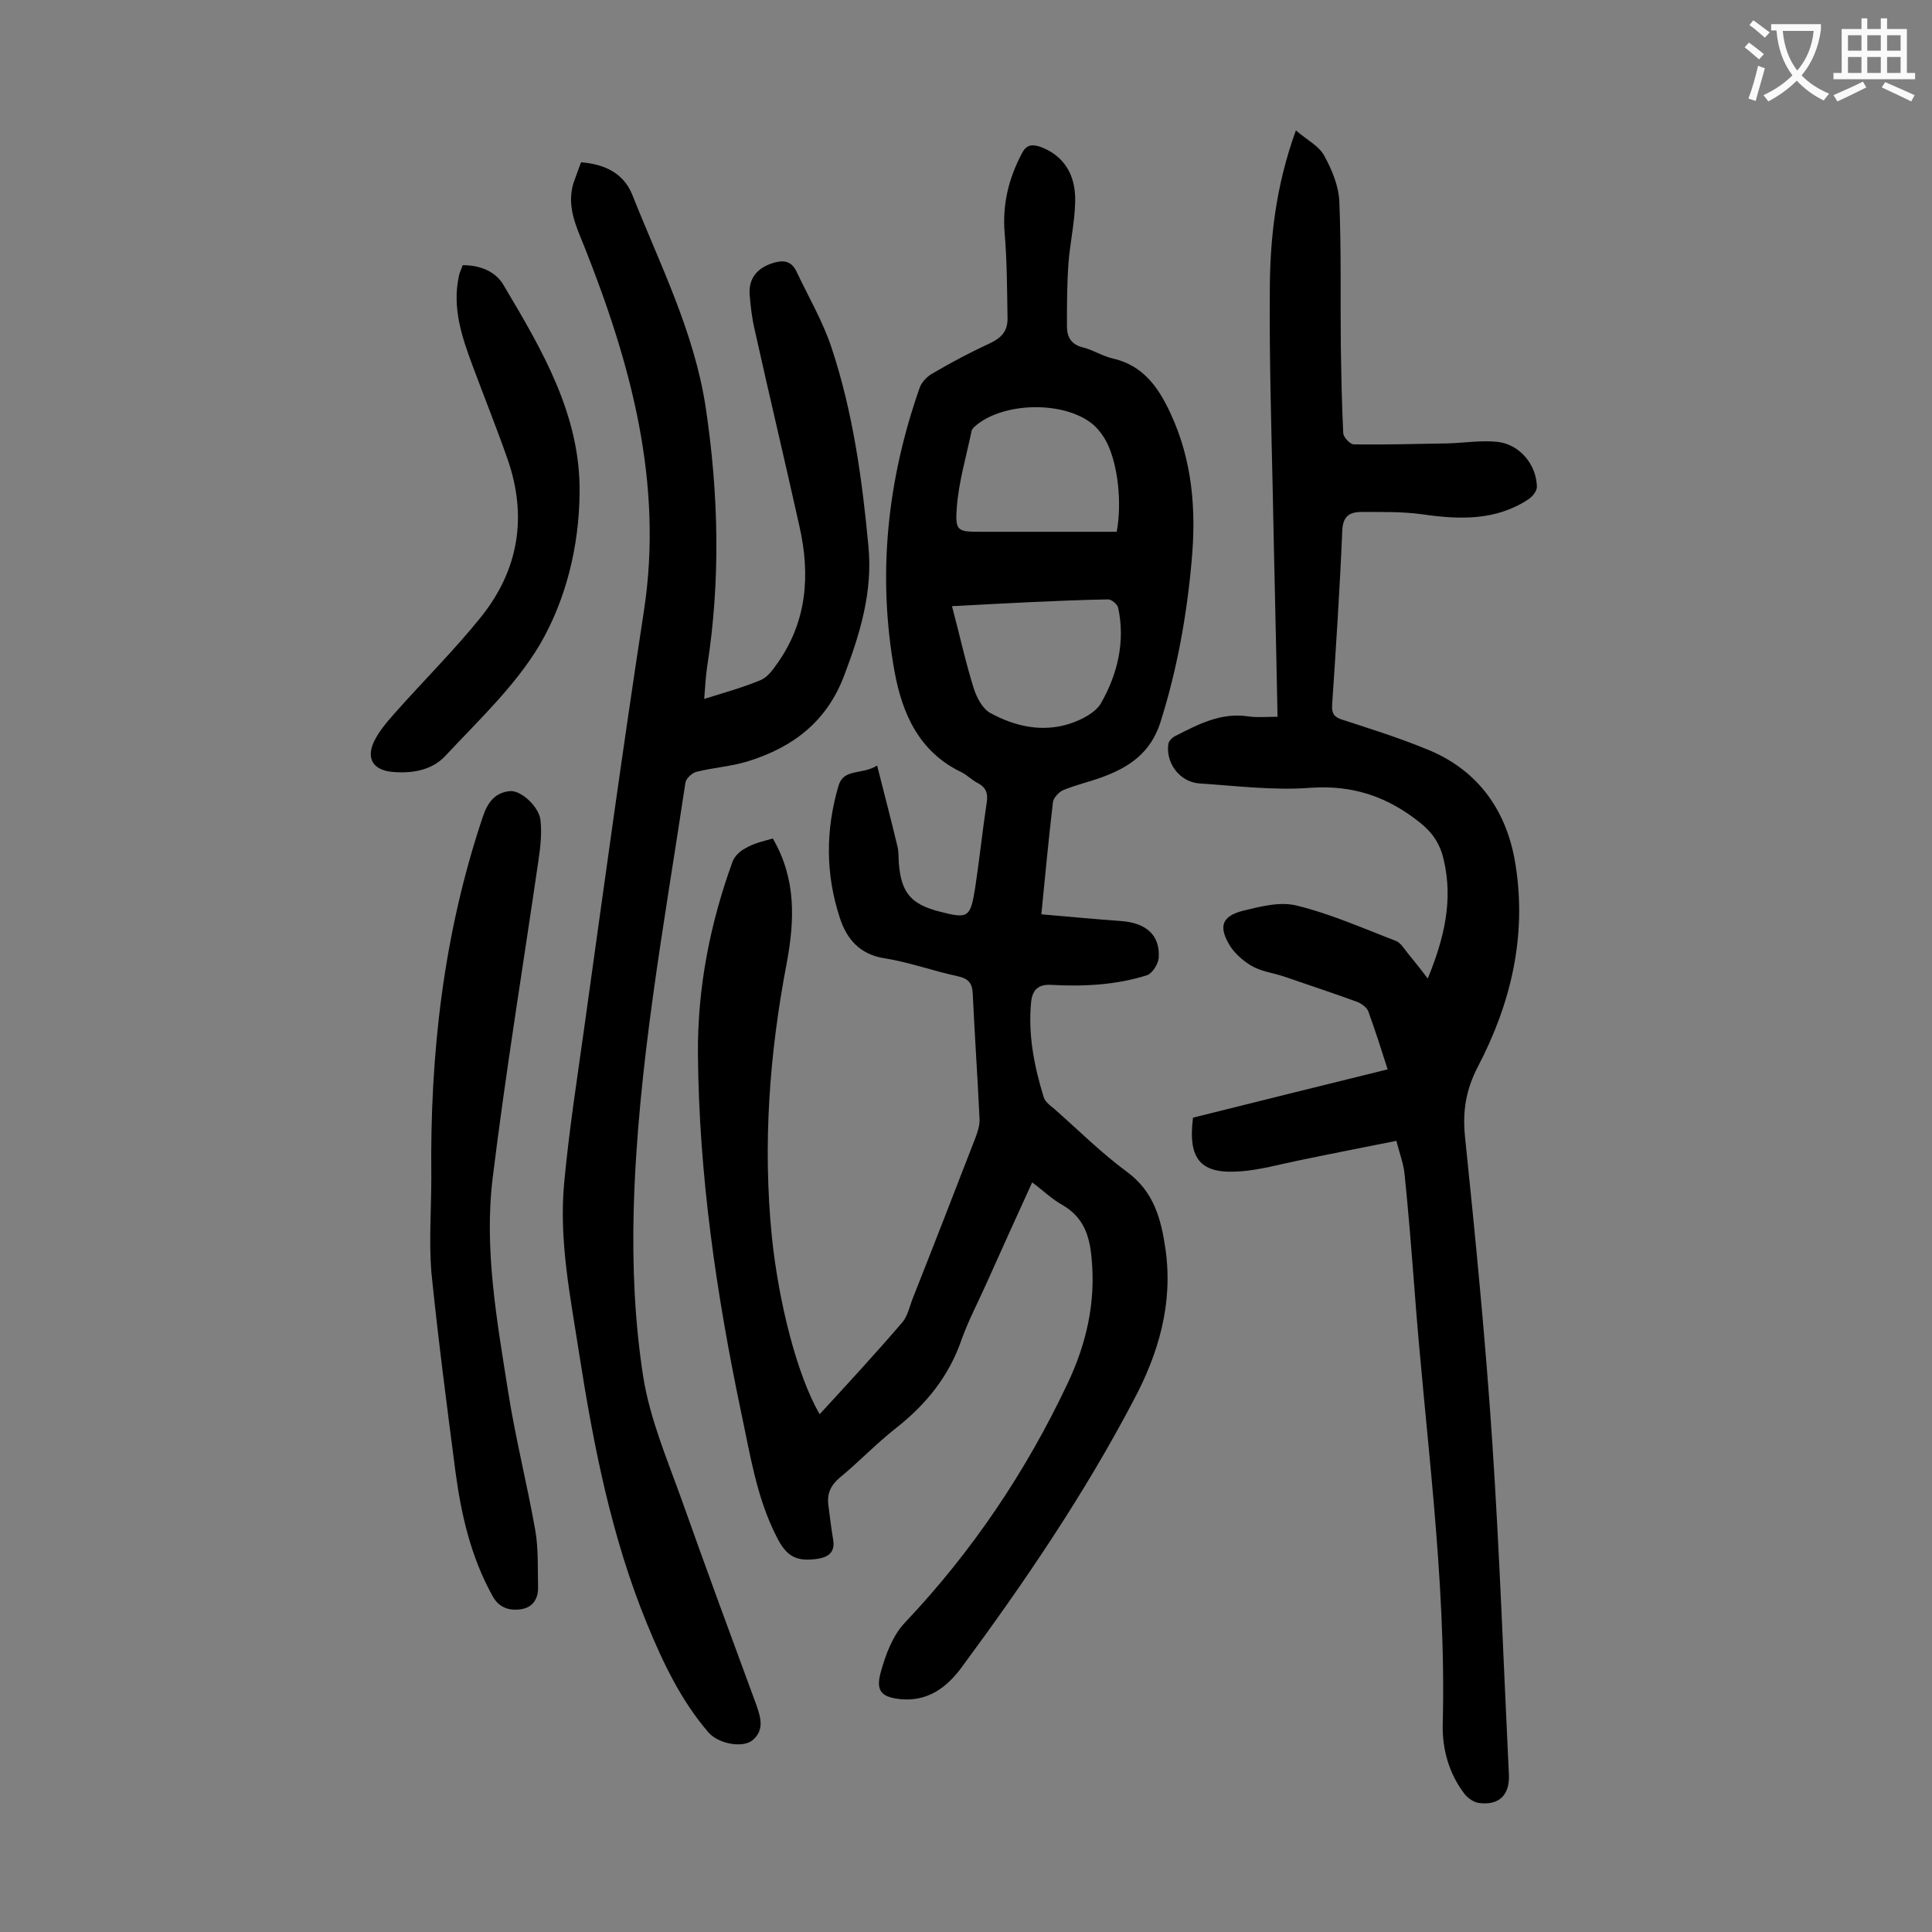
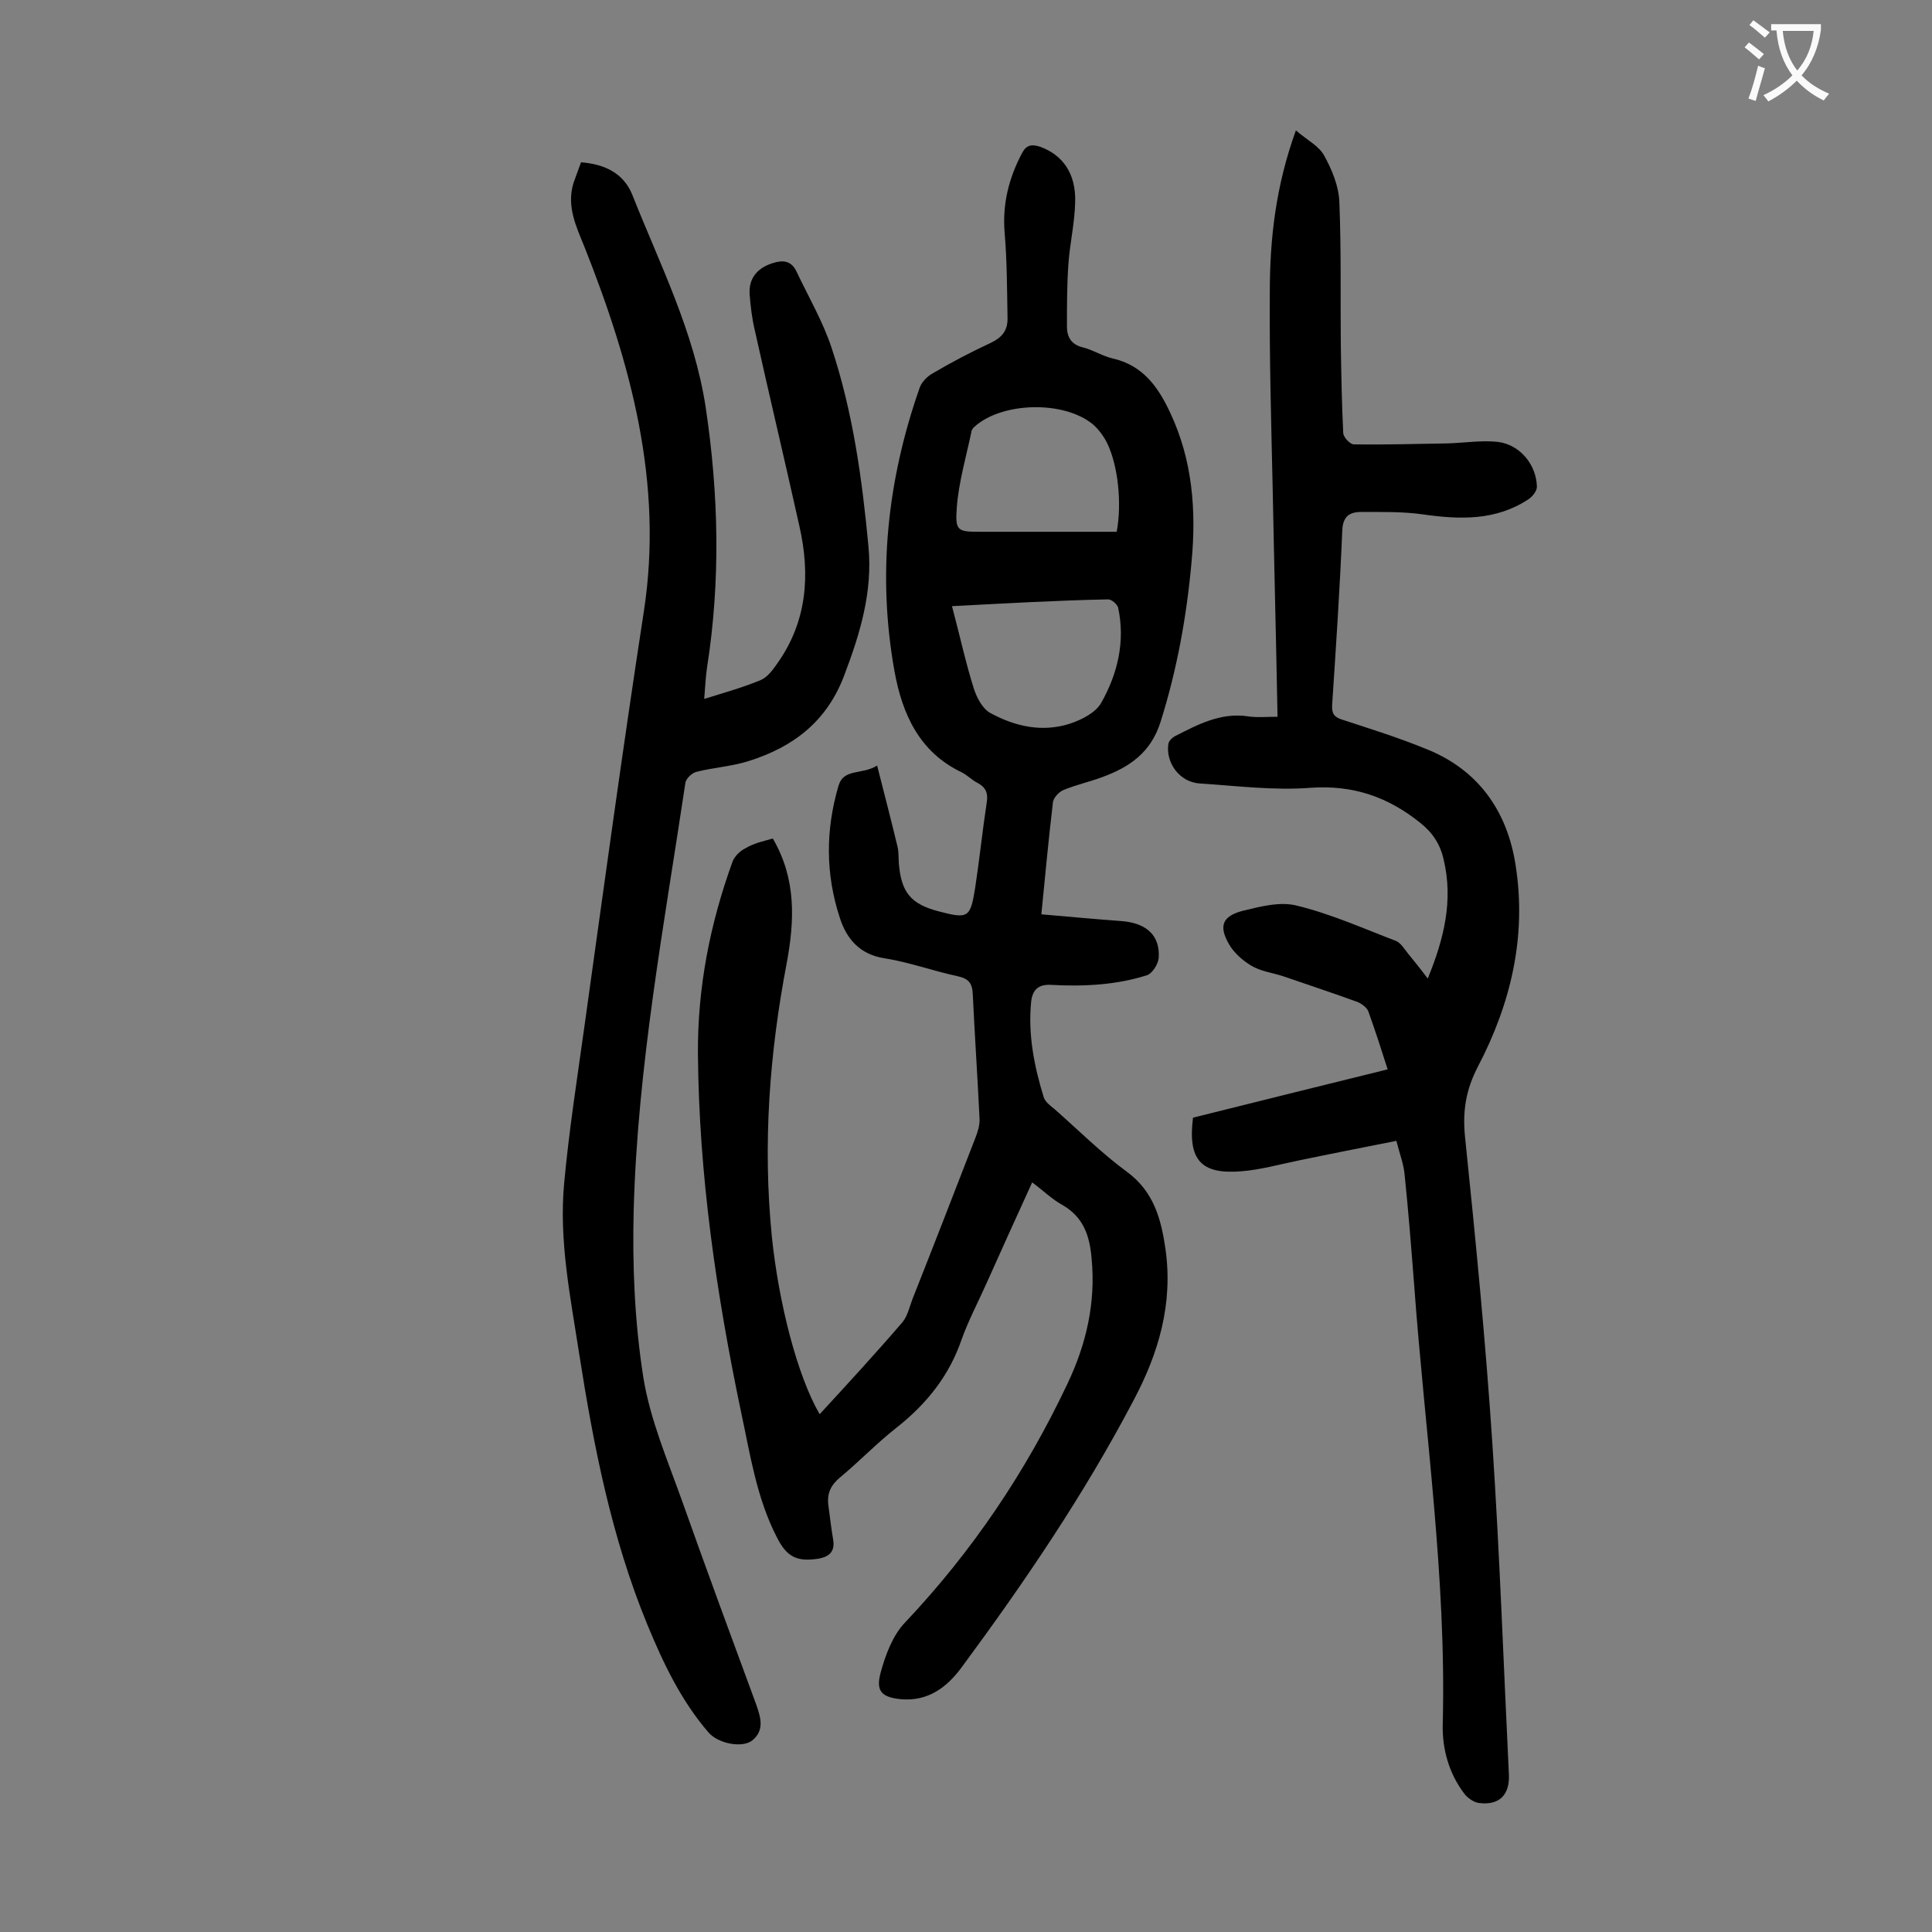
<svg xmlns="http://www.w3.org/2000/svg" enable-background="new 0 0 400 400" viewBox="0 0 400 400">
  <rect x="0" y="0" width="400" height="400" fill="#808080" stroke="none" />
  <g fill="#000001">
    <path d="m160 173.6c4.9 8.4 4.5 17 2.9 25.7-3.6 18.8-5 37.6-3.1 56.7 1.4 13.6 5.2 28.7 9.9 36.8 5.8-6.3 11.6-12.6 17.1-19 1.1-1.3 1.5-3.2 2.1-4.8 4.4-11.1 8.7-22.2 13-33.3.5-1.3 1-2.8.9-4.1-.4-8.6-1-17.2-1.4-25.8-.1-2.3-.9-3.2-3.2-3.7-5.1-1.1-10-2.9-15.1-3.7s-7.8-4-9.2-8.3c-3-9.1-3-18.2-.3-27.4 1.1-3.7 4.8-2.2 8-4.2 1.5 5.9 2.9 11.3 4.2 16.7.3 1.2.2 2.4.3 3.6.5 6 2.5 8.4 8.3 9.9 6.1 1.6 6.5 1.3 7.5-4.9.9-5.9 1.5-11.8 2.4-17.7.3-1.9-.2-3.1-1.9-4-1.2-.6-2.1-1.6-3.3-2.2-8.8-4.2-12.3-12.1-13.9-20.9-3.6-20-1.5-39.6 5.2-58.7.4-1.2 1.6-2.4 2.7-3 3.9-2.3 7.9-4.4 12-6.3 2.3-1.1 3.5-2.5 3.5-5-.1-5.9-.1-11.9-.6-17.8-.5-6 .9-11.4 3.6-16.5.9-1.7 2-1.9 3.8-1.3 4.6 1.7 7.4 5.5 7.2 11.5-.1 4.3-1.1 8.5-1.4 12.8s-.3 8.6-.3 12.9c0 2.2.9 3.7 3.2 4.3 2.1.5 4.1 1.8 6.2 2.3 6.3 1.4 9.5 5.9 12 11.3 4.6 9.8 5.4 20.2 4.4 30.8-1 11.2-3 22.3-6.4 33.1-2 6.4-6.4 9.4-12.1 11.5-2.7 1-5.5 1.6-8.1 2.7-.9.4-2 1.6-2.1 2.5-.9 7.6-1.6 15.1-2.4 23.2 5.7.5 11.2 1 16.6 1.4 5.2.4 8 3 7.7 7.6-.1 1.3-1.3 3.2-2.4 3.6-3.1 1-6.4 1.6-9.7 1.9-3.4.3-6.9.3-10.3.1-2.5-.1-3.7 1-4 3.4-.7 6.8.6 13.4 2.6 19.9.3.9 1.3 1.7 2.2 2.4 5 4.4 9.7 9.1 15 13 5.6 4.1 7.1 9.8 8 16 1.6 11.3-1.4 21.6-6.7 31.5-10.2 19.4-22.5 37.5-35.5 55.1-3.1 4.2-7 7.1-12.6 6.6-3.9-.4-5.2-1.6-4.2-5.4 1-3.7 2.5-7.8 5.1-10.5 13.9-14.7 25-31.2 33.6-49.4 3.9-8.2 5.9-16.8 5-26-.4-4.7-1.7-8.5-6-11-2.2-1.2-4-3-6.3-4.7-3.3 7.2-6.4 14.1-9.5 21-1.7 3.8-3.7 7.6-5.1 11.5-2.6 7.6-7.3 13.4-13.5 18.3-4.1 3.2-7.7 7-11.7 10.3-1.9 1.6-2.7 3.3-2.4 5.7s.6 4.8 1 7.2-.8 3.5-3 3.9c-4.5.7-6.6-.3-8.7-4.5-4.2-8.2-5.5-17.2-7.4-26-5.1-24.4-8.7-49-8.9-74-.1-13.7 2.5-27 7.2-39.9.4-1 1.5-2.1 2.5-2.6 2-1.2 3.8-1.5 5.8-2.1zm71.2-63.5c1.1-5.9.3-13.7-2-18.4-.7-1.4-1.8-2.9-3-3.9-6-4.9-18.8-4.6-24.5.6-.3.3-.6.7-.6 1.1-1.1 5.2-2.6 10.3-3 15.5-.4 5.1.2 5.1 5.2 5.1h13.3zm-34.1 15.4c1.6 6 2.8 11.6 4.5 17 .6 1.9 1.8 4.2 3.4 5.1 5.1 2.8 10.8 4.1 16.6 2.2 2.4-.8 5.3-2.3 6.4-4.3 3.4-6 5-12.7 3.5-19.7-.2-.7-1.4-1.8-2.2-1.7-10.3.2-20.7.8-32.2 1.4z" />
    <path d="m264.5 148.4c-.3-16.1-.7-31.5-1-47-.3-13.6-.7-27.2-.6-40.8 0-11.1 1.2-22 5.4-33.6 2.3 2 4.8 3.2 5.9 5.3 1.6 2.9 3 6.3 3.1 9.6.4 9.8.2 19.7.3 29.5.1 6.1.2 12.2.5 18.2 0 .9 1.4 2.4 2.2 2.4 6.5.1 12.9-.1 19.4-.2 3.5-.1 7.1-.7 10.5-.3 4.5.6 7.9 4.7 8 9.3 0 .9-1 2.1-1.8 2.6-6.7 4.4-14.1 4.2-21.8 3.1-4.2-.6-8.6-.5-12.8-.5-2.5 0-3.8 1-3.9 3.9-.5 12-1.3 24.1-2.1 36.1-.1 1.8.5 2.5 2.1 3 5.8 1.9 11.6 3.7 17.2 6 11 4.3 17 13 18.7 24.2 2.3 14.7-1 28.6-7.8 41.6-2.5 4.8-3.2 9.2-2.7 14.4 2.2 21.3 4.3 42.7 5.7 64 1.5 22.7 2.3 45.5 3.4 68.2.2 4.2-2 6.4-6.1 5.9-1.1-.1-2.4-1-3.1-1.9-3.2-4.2-4.6-9.2-4.5-14.3.8-30.5-3.7-60.7-5.9-90.9-.6-7.7-1.2-15.4-2-23.1-.2-2.1-1-4.2-1.7-6.9-7 1.4-13.7 2.7-20.4 4.1-3.9.8-7.8 1.9-11.7 2.2-8.4.7-11.1-2.4-10-11.1 13.2-3.3 26.5-6.6 40.3-10-1.3-4.1-2.6-8.1-4-12-.3-.8-1.3-1.5-2.1-1.9-5.2-1.9-10.4-3.6-15.6-5.4-2.2-.7-4.6-1-6.6-2.2-1.8-1.1-3.6-2.7-4.6-4.5-2.1-3.7-1.3-5.7 2.8-6.8 3.7-.9 7.8-2 11.3-1.1 7 1.7 13.7 4.7 20.5 7.3 1 .4 1.7 1.6 2.5 2.6 1.3 1.6 2.6 3.2 4.1 5.2 3.4-8.3 5.3-16.2 3.3-24.6-.7-3.2-2.3-5.6-4.8-7.6-6.7-5.4-13.9-7.9-22.7-7.3-7.7.6-15.4-.4-23.1-.9-4.1-.3-7-4.3-6.4-8.2.1-.6.8-1.3 1.4-1.6 4.7-2.4 9.4-4.9 15-4.1 1.9.3 3.9.1 6.2.1z" />
    <path d="m120.3 33.6c5 .4 8.8 2.3 10.6 6.7 5.7 14.4 12.8 28.3 15.2 44 2.7 18 3.1 35.9.3 53.8-.3 2-.4 4.1-.6 6.6 4.2-1.3 8.1-2.4 11.7-3.9 1.4-.6 2.5-2.1 3.4-3.4 6.2-8.7 6.9-18.4 4.6-28.5-3-13.5-6.2-26.9-9.2-40.4-.6-2.5-.9-5-1.1-7.6-.2-3.3 1.6-5.4 4.7-6.4 2.1-.7 3.9-.6 5 1.7 2.5 5.3 5.5 10.4 7.3 15.9 4.4 13.3 6.3 27.1 7.6 41 .9 9.4-1.7 18-5 26.7-3.6 9.6-10.6 14.9-19.9 17.8-3.5 1.1-7.2 1.3-10.7 2.2-.9.2-2.2 1.4-2.3 2.3-4.4 29.4-9.9 58.7-10.7 88.4-.3 11.5.2 23.3 2 34.7 1.4 8.7 5 17.1 8 25.5 5 14.1 10.2 28.2 15.4 42.3.9 2.6 1.7 5.2-.8 7.3-2.1 1.7-7.1.7-9.1-1.6-5.7-6.6-9.4-14.4-12.7-22.4-7.4-18-11.1-36.9-14.1-56.1-1.8-11.7-4.2-23.3-3.1-35.2 1-10.9 2.7-21.7 4.2-32.5 4-28.7 7.9-57.3 12.3-85.9 4.1-26.6-2.7-51.3-12.3-75.5-1.7-4.2-3.7-8.3-2.3-13.1.5-1.4 1-2.8 1.6-4.4z" />
-     <path d="m89.3 243.7c-.3-25.4 2.5-50.4 10.7-74.7 1-3 2.6-4.9 5.5-5.2 2.3-.3 6.1 3.2 6.4 6 .3 2.7 0 5.5-.4 8.2-3.2 22-6.8 43.9-9.5 65.9-1.8 14.8.9 29.6 3.2 44.2 1.5 9.6 3.9 19 5.6 28.6.7 3.9.5 7.9.6 11.8.1 2.6-1.2 4.4-3.7 4.7-2.4.3-4.5-.4-5.8-2.9-4.4-8-6.4-16.6-7.6-25.6-1.8-13.8-3.6-27.6-5-41.4-.5-6.5 0-13.1 0-19.6z" />
-     <path d="m95.8 54.9c3.8 0 6.9 1.4 8.5 4.2 7.9 13.3 15.9 26.8 15.7 42.9-.1 11.1-2.8 22.1-8.2 31.4-5.1 8.6-12.7 15.7-19.6 23.1-2.8 3-6.9 3.7-11.1 3.3-3.8-.4-5.3-2.7-3.7-6.2 1-2.1 2.6-4 4.2-5.8 6-6.8 12.5-13.2 18.1-20.2 7.7-9.7 9.5-20.7 5.4-32.5-2.3-6.6-4.9-13-7.3-19.5-2.2-5.9-4.2-11.9-2.8-18.4.1-.7.5-1.4.8-2.3z" />
  </g>
  <path d="m362.1 8.8c1.1.8 2.1 1.6 3.1 2.4l-1 1.1c-1.3-1.1-2.3-2-3-2.5zm1.9 4.8c.5.2.9.4 1.4.5-.6 2.3-1.3 4.5-1.9 6.8l-1.5-.5c.8-2.1 1.4-4.3 2-6.8zm-1-9.4c1.3.9 2.4 1.8 3.4 2.5l-1 1.1c-1.4-1.2-2.4-2.1-3.2-2.6zm3.7 2.2v-1.4h10.3v1.2c-.5 3.6-1.8 6.8-4 9.4 1.5 1.6 3.4 2.8 5.7 3.8-.3.4-.7.8-1.1 1.4-2.3-1.1-4.1-2.5-5.6-4.1-1.6 1.6-3.6 3.1-5.9 4.3-.3-.5-.7-.9-1-1.3 2.4-1.1 4.4-2.5 6-4.1-1.9-2.5-3-5.6-3.3-9.3h-1.1zm8.8 0h-6.4c.3 3.3 1.3 6 3 8.2 2-2.3 3.1-5.1 3.4-8.2z" fill="#fafafb" />
-   <path d="m385.3 3.8h1.3v2.2h2.8v-2.2h1.3v2.2h4.1v9.1h1.7v1.3h-16.9v-1.3h1.7v-9.1h4.1v-2.2zm.4 13.1.7 1.2c-1.8.9-3.8 1.9-6 2.9-.2-.4-.5-.8-.8-1.3 2.3-1 4.3-1.9 6.1-2.8zm-3.1-6.4h2.8v-3.2h-2.8zm0 4.6h2.8v-3.3h-2.8zm4-4.6h2.8v-3.2h-2.8zm0 4.6h2.8v-3.3h-2.8zm3.7 1.9c2.1.9 4.1 1.8 6.1 2.7l-.7 1.3c-2.2-1.1-4.2-2-6.1-2.9zm3.2-9.7h-2.8v3.2h2.8zm-2.8 7.8h2.8v-3.3h-2.8z" fill="#fafafb" />
</svg>